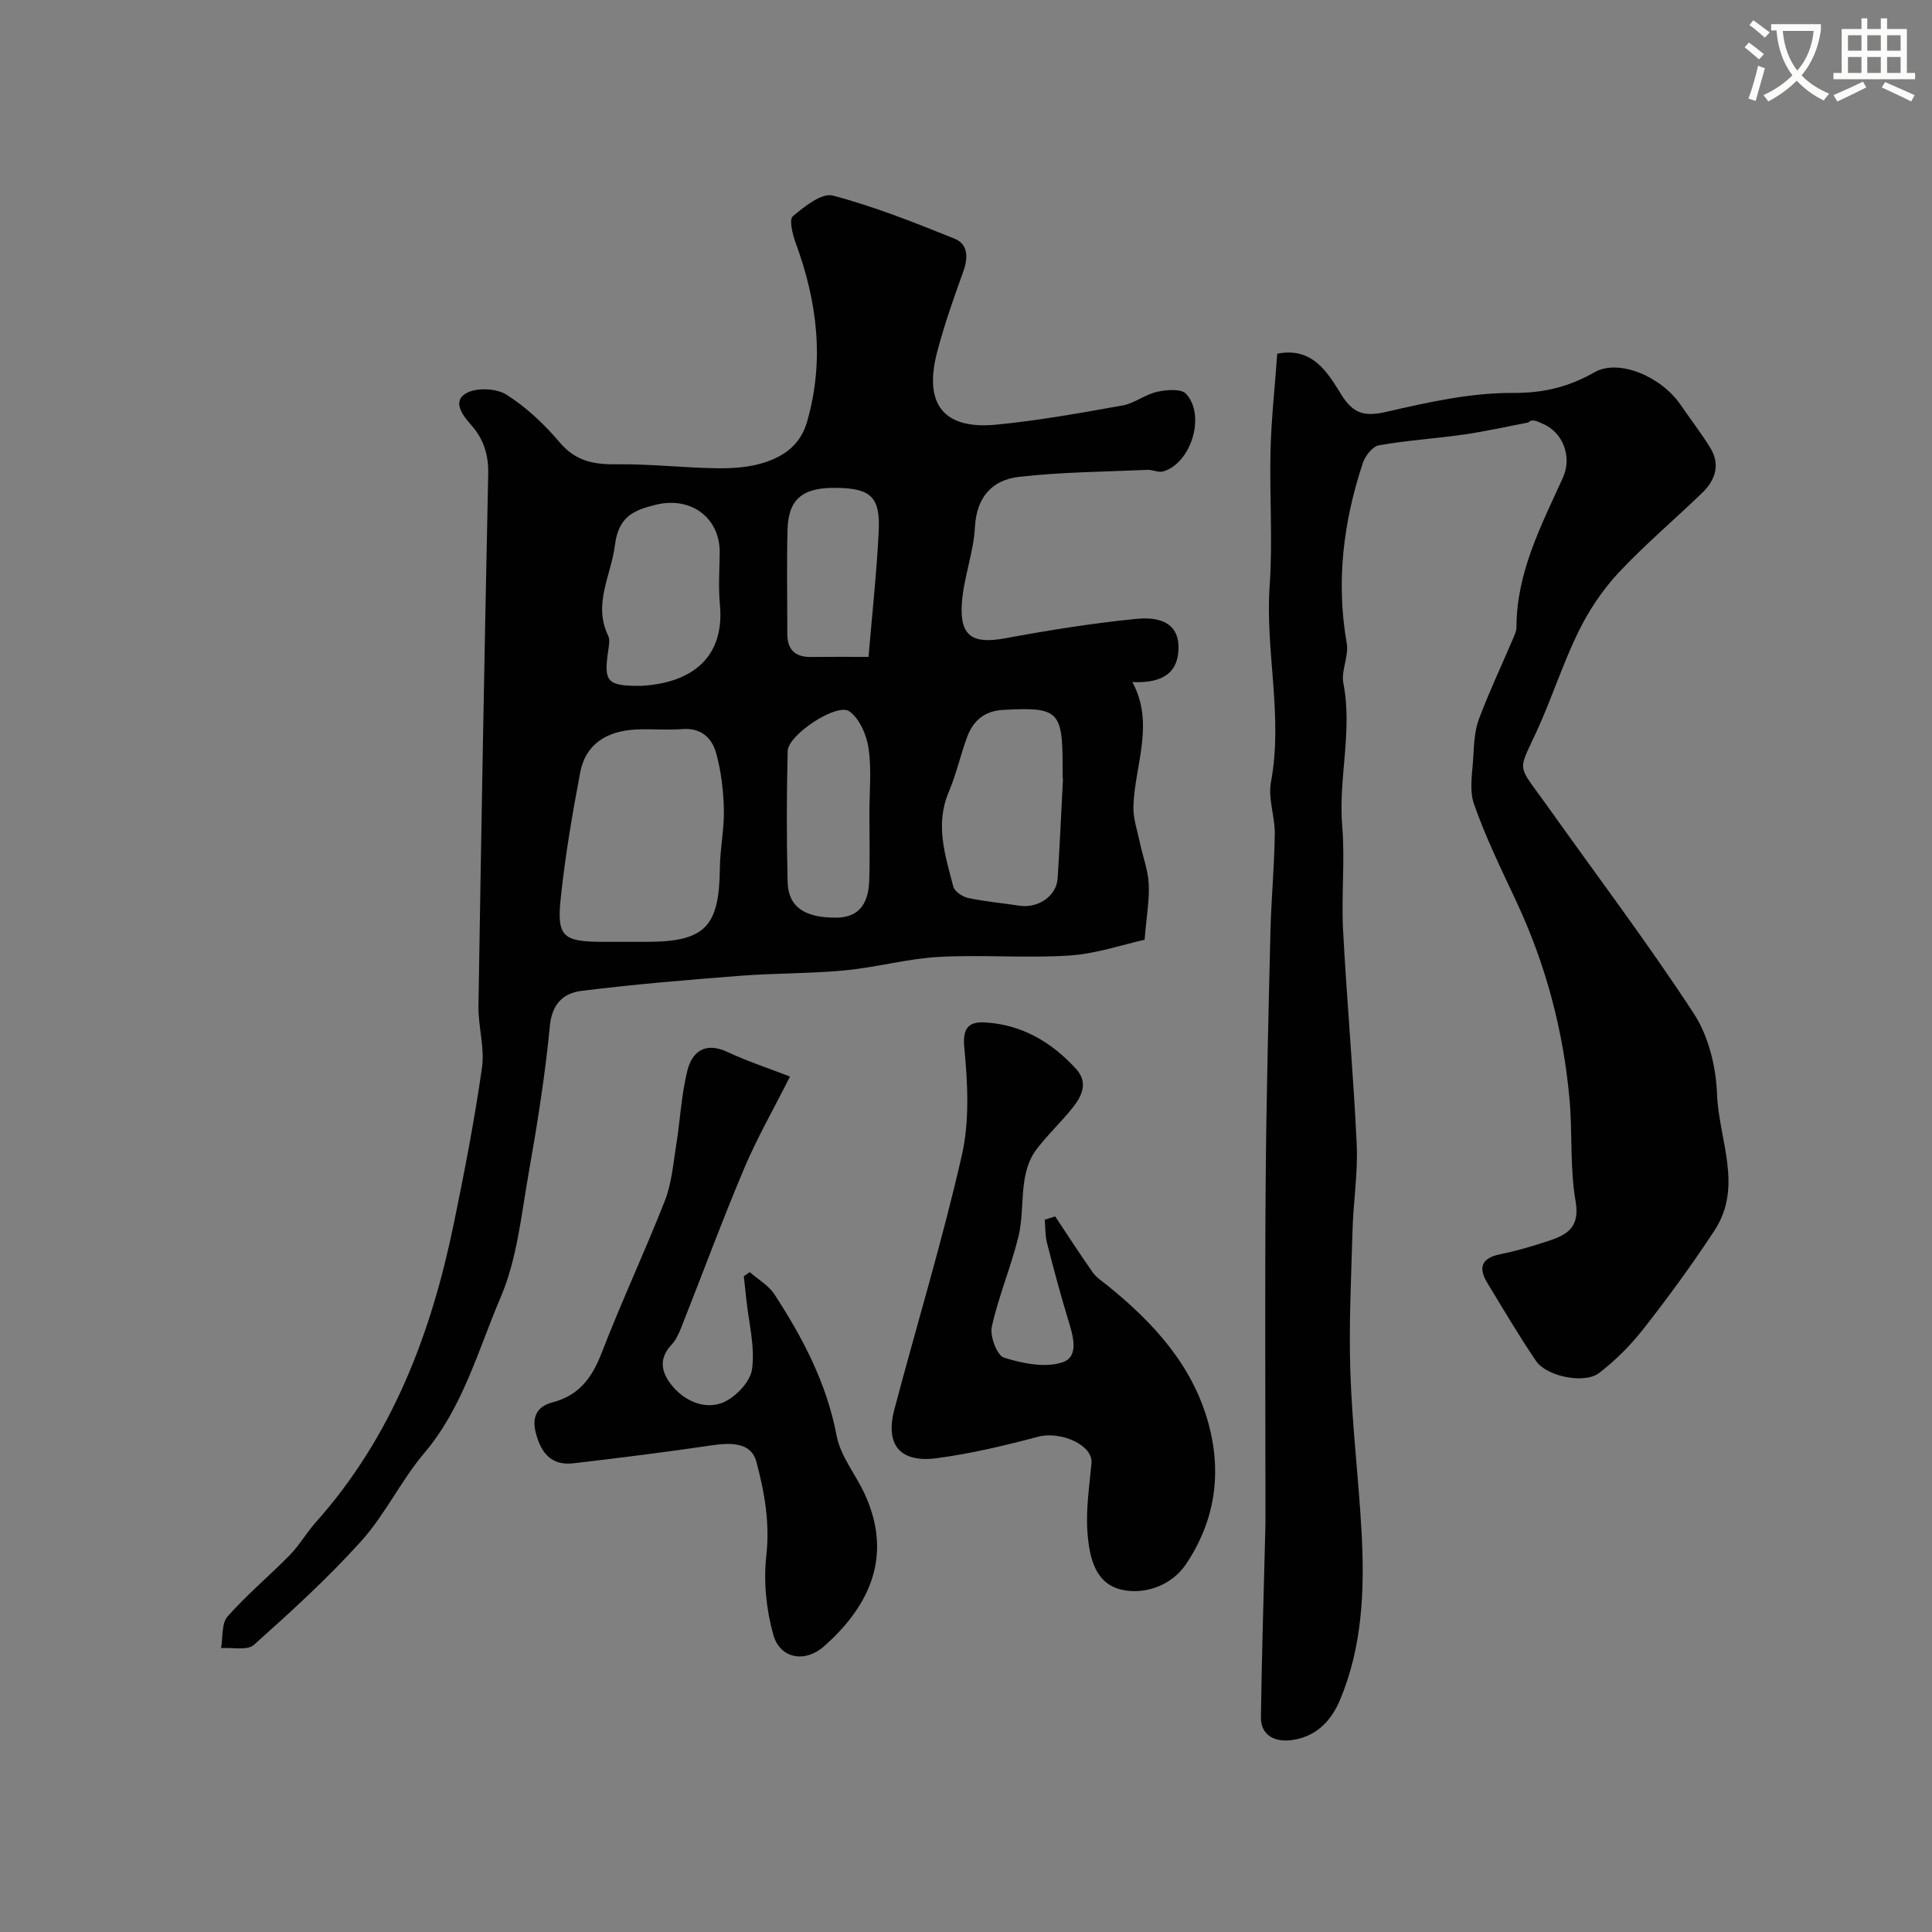
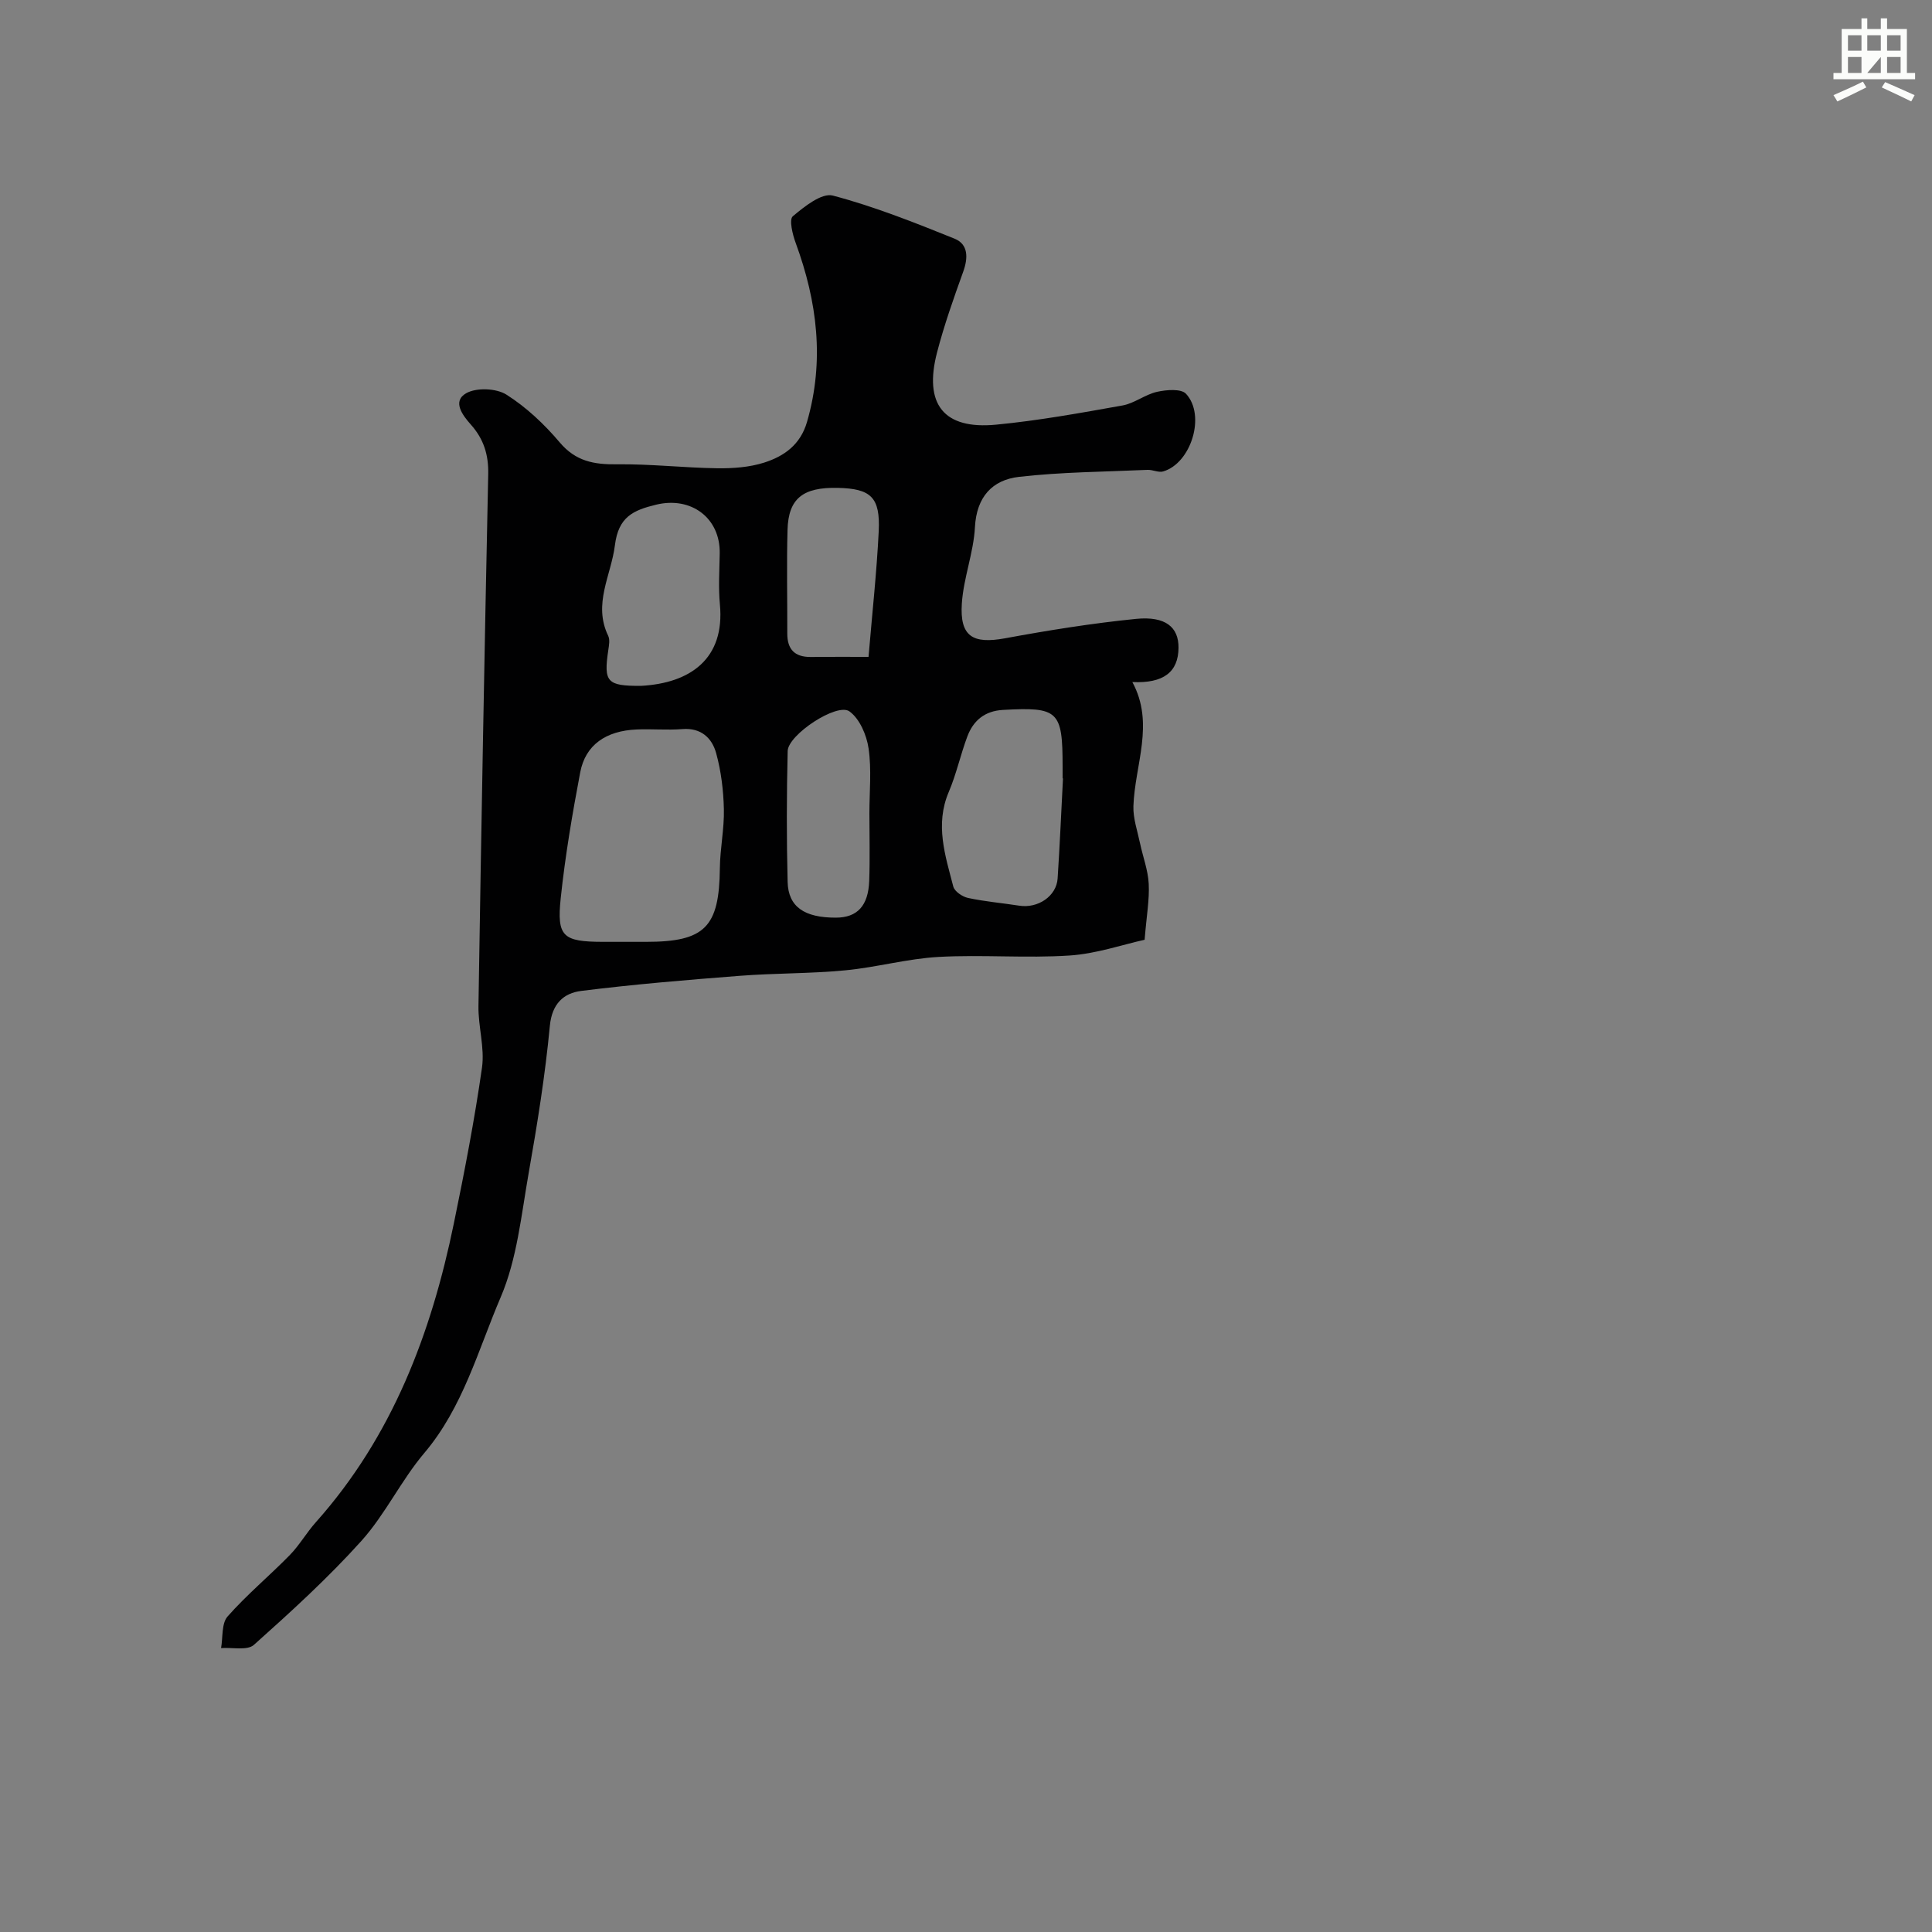
<svg xmlns="http://www.w3.org/2000/svg" enable-background="new 0 0 400 400" viewBox="0 0 400 400">
  <rect x="0" y="0" width="400" height="400" fill="#808080" stroke="none" />
-   <path d="m362.1 8.8c1.1.8 2.1 1.6 3.1 2.4l-1 1.1c-1.3-1.1-2.3-2-3-2.5zm1.9 4.8c.5.2.9.4 1.4.5-.6 2.3-1.3 4.5-1.9 6.8l-1.5-.5c.8-2.1 1.4-4.3 2-6.8zm-1-9.4c1.3.9 2.4 1.8 3.4 2.5l-1 1.1c-1.4-1.2-2.4-2.1-3.2-2.6zm3.7 2.2v-1.4h10.3v1.2c-.5 3.6-1.8 6.8-4 9.4 1.5 1.6 3.4 2.8 5.7 3.8-.3.4-.7.8-1.1 1.4-2.3-1.1-4.1-2.5-5.6-4.1-1.6 1.6-3.6 3.1-5.9 4.3-.3-.5-.7-.9-1-1.3 2.4-1.1 4.4-2.5 6-4.1-1.9-2.5-3-5.6-3.3-9.3h-1.1zm8.8 0h-6.4c.3 3.3 1.3 6 3 8.2 2-2.2 3.1-5.1 3.4-8.2z" fill="#fbfcfa" />
-   <path d="m385.3 3.8h1.3v2.2h2.8v-2.2h1.3v2.2h4.1v9.1h1.7v1.3h-16.9v-1.3h1.7v-9.1h4.1v-2.2zm.4 13.1.7 1.2c-1.8.9-3.8 1.9-6 2.9-.2-.4-.5-.8-.8-1.3 2.3-1 4.3-1.9 6.1-2.8zm-3.1-6.4h2.8v-3.2h-2.8zm0 4.6h2.8v-3.3h-2.8zm4-4.6h2.8v-3.2h-2.8zm0 4.6h2.8v-3.3h-2.8zm3.7 1.9c2.1.9 4.1 1.8 6.1 2.7l-.7 1.3c-2.2-1.1-4.2-2-6.1-2.9zm3.2-9.7h-2.8v3.2h2.8zm-2.8 7.8h2.8v-3.3h-2.8z" fill="#fbfcfa" />
+   <path d="m385.3 3.8h1.3v2.2h2.8v-2.2h1.3v2.2h4.1v9.1h1.7v1.3h-16.9v-1.3h1.7v-9.1h4.1v-2.2zm.4 13.1.7 1.2c-1.8.9-3.8 1.9-6 2.9-.2-.4-.5-.8-.8-1.3 2.3-1 4.3-1.9 6.1-2.8zm-3.1-6.4h2.8v-3.2h-2.8zm0 4.6h2.8v-3.3h-2.8zm4-4.6h2.8v-3.2h-2.8zm0 4.6h2.8v-3.3zm3.7 1.9c2.1.9 4.1 1.8 6.1 2.7l-.7 1.3c-2.2-1.1-4.2-2-6.1-2.9zm3.2-9.7h-2.8v3.2h2.8zm-2.8 7.8h2.8v-3.3h-2.8z" fill="#fbfcfa" />
  <g fill="#010102">
    <path d="m236.98 194.57c-4.56 1-10.01 2.9-15.56 3.26-8.99.59-18.07-.21-27.08.29-6.49.36-12.89 2.17-19.38 2.78-7.23.69-14.53.57-21.77 1.13-10.97.85-21.94 1.76-32.86 3.13-3.6.45-6.05 2.61-6.49 7.24-.97 10.24-2.61 20.43-4.4 30.56-1.52 8.64-2.39 17.7-5.78 25.62-4.69 10.95-7.79 22.78-15.82 32.26-4.8 5.67-8.06 12.67-13.01 18.18-6.89 7.66-14.56 14.65-22.26 21.53-1.37 1.23-4.49.49-6.8.67.4-2.22.07-5.1 1.35-6.55 3.98-4.51 8.66-8.4 12.88-12.71 2.01-2.06 3.47-4.65 5.4-6.81 15.81-17.73 23.88-39.05 28.57-61.88 2.2-10.69 4.28-21.42 5.82-32.22.59-4.14-.8-8.51-.73-12.77.58-36.7 1.24-73.4 2.02-110.09.09-4.04-.93-7.29-3.6-10.29-1.66-1.87-3.94-4.81-.94-6.5 2.13-1.19 6.23-1.02 8.32.31 4.12 2.61 7.85 6.13 11.02 9.88 3.3 3.91 7.08 4.6 11.82 4.54 6.93-.09 13.86.72 20.8.82 3.25.04 6.67-.2 9.73-1.18 4.1-1.31 7.48-3.68 8.85-8.4 3.67-12.69 2.12-24.92-2.34-37.07-.65-1.76-1.4-4.84-.6-5.52 2.38-2.01 5.99-4.89 8.28-4.29 8.59 2.26 16.93 5.59 25.2 8.92 2.87 1.16 2.84 3.97 1.8 6.85-1.98 5.5-3.94 11.04-5.41 16.69-2.8 10.76 1.38 16.02 12.24 14.97 8.76-.84 17.46-2.42 26.14-3.97 2.48-.44 4.7-2.28 7.18-2.83 1.93-.43 4.97-.68 5.98.41 4.15 4.47 1.04 14.42-4.75 16.08-.96.27-2.15-.38-3.22-.33-8.88.4-17.81.44-26.62 1.45-5.52.64-8.78 4.15-9.11 10.42-.28 5.29-2.36 10.48-2.71 15.78-.46 6.86 2.27 8.45 8.96 7.22 8.99-1.66 18.04-3.11 27.13-4.02 6.1-.6 8.81 1.74 8.77 5.99-.04 5.03-3.12 7.4-9.56 7.09 4.67 8.6.51 17.13.22 25.7-.08 2.53.83 5.1 1.36 7.63.59 2.82 1.67 5.61 1.81 8.44.17 3.29-.45 6.63-.85 11.59zm-105.71.43h2.49c12.19 0 15.15-3.04 15.28-15.23.04-4.09.93-8.18.83-12.26-.09-3.88-.57-7.85-1.6-11.58-.86-3.13-3.12-5.29-6.99-4.98-3.14.25-6.32-.06-9.47.08-6.38.27-10.6 3.21-11.68 8.86-1.64 8.64-3.12 17.34-4.04 26.08-.84 7.98.48 9 8.69 9.03 2.17.01 4.33 0 6.49 0zm88.81-33.85c-.03 0-.05 0-.08 0 0-.83 0-1.66 0-2.49 0-11.52-.89-12.31-12.34-11.68-3.78.21-6.13 2.18-7.38 5.49-1.42 3.78-2.27 7.79-3.85 11.5-2.88 6.75-.73 13.15.94 19.58.26 1.01 1.88 2.11 3.05 2.36 3.49.75 7.07 1.05 10.6 1.6 3.87.61 7.71-1.97 7.95-5.63.45-6.91.75-13.82 1.11-20.73zm-87.38-19.15c10.24-.55 17.4-5.62 16.35-16.84-.33-3.49-.1-7.04-.04-10.56.14-7.41-5.96-11.85-13.13-10.12-4.81 1.16-7.84 2.54-8.57 8.41-.78 6.25-4.58 12.15-1.39 18.75.39.81.16 1.99.02 2.97-.99 6.61-.27 7.42 6.76 7.39zm47.3 26.41c0-4.49.47-9.06-.17-13.46-.4-2.76-1.85-6.15-3.97-7.67-2.58-1.85-12.7 4.84-12.78 8.21-.22 9.03-.24 18.07-.01 27.1.13 5.18 3.49 7.42 10.02 7.4 4.38-.02 6.68-2.42 6.87-7.61.17-4.64.04-9.31.04-13.97zm-.18-32.41c.76-9.03 1.69-17.51 2.11-26.01.34-7.05-1.62-8.83-8.49-8.98-7.21-.16-10.21 2.19-10.39 8.69-.2 7.15-.03 14.31-.05 21.46-.01 3.27 1.53 4.88 4.83 4.86 3.8-.05 7.61-.02 11.99-.02z" />
-     <path d="m264.44 73.23c7.34-1.44 10.42 3.89 13.25 8.45 2.57 4.14 4.96 4.6 9.51 3.55 8.56-1.98 17.37-3.93 26.07-3.88 6.38.04 11.54-1.26 16.88-4.29 4.97-2.82 13.77.85 17.82 6.78 2.02 2.96 4.23 5.8 6.11 8.85 2.15 3.48 1.07 6.71-1.65 9.34-5.76 5.57-11.92 10.76-17.38 16.61-3.31 3.55-6.12 7.79-8.26 12.16-3.26 6.66-5.51 13.8-8.61 20.55-4.01 8.74-4.16 6.62 2.08 15.39 10.19 14.34 20.81 28.39 30.43 43.11 3.04 4.66 4.6 11 4.8 16.64.33 9.39 5.47 19.11-.5 28.23-4.55 6.96-9.48 13.69-14.6 20.25-2.69 3.44-5.86 6.65-9.32 9.3-3.04 2.33-10.87.7-13.04-2.48-3.57-5.25-6.8-10.75-10.1-16.18-1.93-3.19-1.2-5.16 2.7-5.94 3.33-.67 6.62-1.65 9.85-2.71 3.88-1.28 6.69-2.75 5.73-8.25-1.21-6.95-.62-14.18-1.27-21.25-1.29-14.2-4.92-27.82-10.98-40.78-3.11-6.64-6.35-13.27-8.77-20.16-1.05-2.98-.33-6.63-.15-9.96.14-2.6.27-5.34 1.17-7.73 2.13-5.66 4.72-11.14 7.09-16.7.31-.73.67-1.52.67-2.29.01-11.32 5.13-21.05 9.62-30.96 1.95-4.31.02-9.45-4.32-11.21-1.05-.43-2.02-1.04-2.84-.2-4.46.85-8.9 1.85-13.39 2.5-5.83.84-11.74 1.19-17.53 2.22-1.32.23-2.86 2.19-3.35 3.67-4.04 12.17-5.57 24.56-3.33 37.36.46 2.63-1.21 5.64-.7 8.24 1.94 9.89-1.06 19.66-.24 29.53.6 7.15-.2 14.4.18 21.58.78 14.78 2.13 29.53 2.82 44.31.28 5.9-.69 11.86-.86 17.79-.28 9.83-.78 19.67-.45 29.48.37 11.11 1.74 22.19 2.33 33.3.63 11.71.16 23.42-4.44 34.42-1.74 4.17-4.72 7.62-9.9 8.38-3.69.54-6.56-1.02-6.51-4.72.18-13.1.6-26.2.92-39.29.03-1.33.02-2.67.02-4 0-22.33-.13-44.65.04-66.98.13-17.43.57-34.86.99-52.29.16-6.77.81-13.53.9-20.3.05-3.59-1.43-7.35-.79-10.77 2.55-13.59-1.22-27.06-.27-40.62.65-9.31-.05-18.72.18-28.07.17-6.58.9-13.14 1.39-19.98z" />
-     <path d="m218.46 251.84c2.58 3.88 5.1 7.79 7.78 11.6.72 1.03 1.88 1.77 2.89 2.58 9.55 7.7 17.73 16.51 21.06 28.66 2.83 10.33 1.38 20.27-4.7 29.24-3.03 4.47-8.61 6.23-13.13 5.24-5.4-1.18-6.8-6.16-7.22-12-.34-4.7.41-9.5.84-14.24.34-3.74-6.36-6.71-11.09-5.45-6.88 1.83-13.87 3.49-20.92 4.43-7.63 1.01-10.74-2.74-8.8-10.09 4.64-17.57 9.96-34.97 13.98-52.67 1.62-7.13 1.2-14.94.49-22.32-.42-4.36 1.27-5.32 4.41-5.13 7.56.46 13.69 4.09 18.73 9.61 2.57 2.82 1.24 5.59-.66 7.99-2.45 3.09-5.41 5.8-7.74 8.97-1.24 1.69-1.95 3.97-2.28 6.09-.62 3.89-.32 7.96-1.26 11.75-1.55 6.27-4.11 12.3-5.5 18.6-.43 1.95 1.09 5.94 2.53 6.39 3.83 1.19 8.49 2.16 12.08.97 3.55-1.17 2.22-5.48 1.22-8.76-1.61-5.27-3.03-10.59-4.39-15.93-.4-1.55-.34-3.22-.48-4.83.71-.23 1.43-.46 2.16-.7z" />
-     <path d="m155.23 263.38c1.74 1.53 3.92 2.76 5.13 4.63 5.88 9.03 10.81 18.42 12.86 29.27.81 4.26 3.99 8.04 5.86 12.15 6.27 13.75-.19 24.06-8.42 31.38-3.94 3.51-9.15 2.69-10.57-2.4-1.45-5.2-2.03-10.97-1.43-16.32.76-6.77-.38-13.19-2.06-19.44-1.1-4.1-5.34-3.97-9.22-3.41-9.53 1.4-19.1 2.61-28.67 3.72-4.55.53-6.69-2.11-7.78-6.31-.89-3.44.39-5.51 3.44-6.3 5.52-1.44 8.21-5.1 10.19-10.23 4.1-10.63 8.95-20.96 13.11-31.57 1.39-3.56 1.7-7.56 2.32-11.4.83-5.15 1.07-10.44 2.32-15.48.99-3.98 3.72-6 8.27-3.88 4.08 1.9 8.37 3.32 12.98 5.1-3.46 6.88-6.88 12.81-9.51 19.07-4.6 10.91-8.7 22.02-13.06 33.03-.48 1.2-1.06 2.47-1.93 3.39-2.68 2.83-2.21 5.64-.05 8.35 2.62 3.29 6.65 5.03 10.25 3.81 2.72-.93 6.04-4.31 6.43-6.98.68-4.72-.68-9.73-1.18-14.62-.16-1.57-.34-3.13-.51-4.7.39-.28.81-.57 1.23-.86z" />
  </g>
</svg>